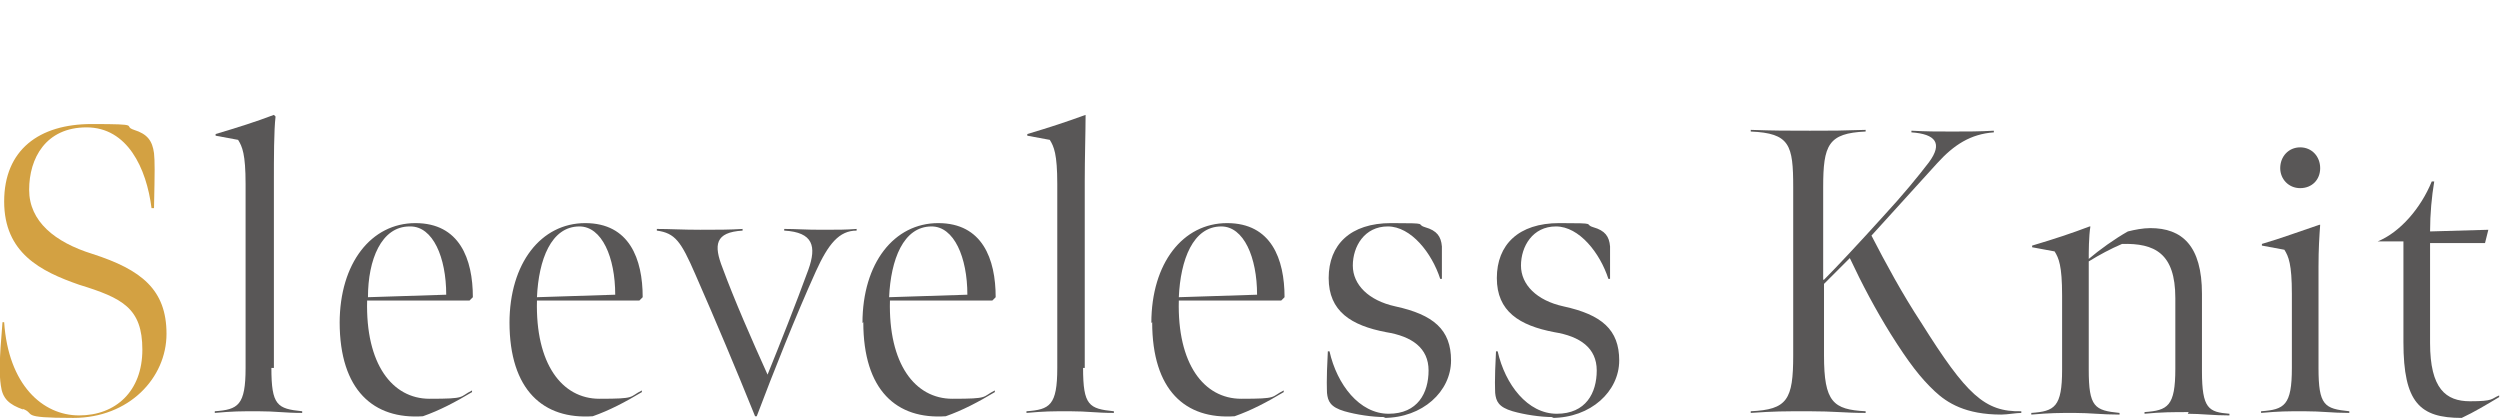
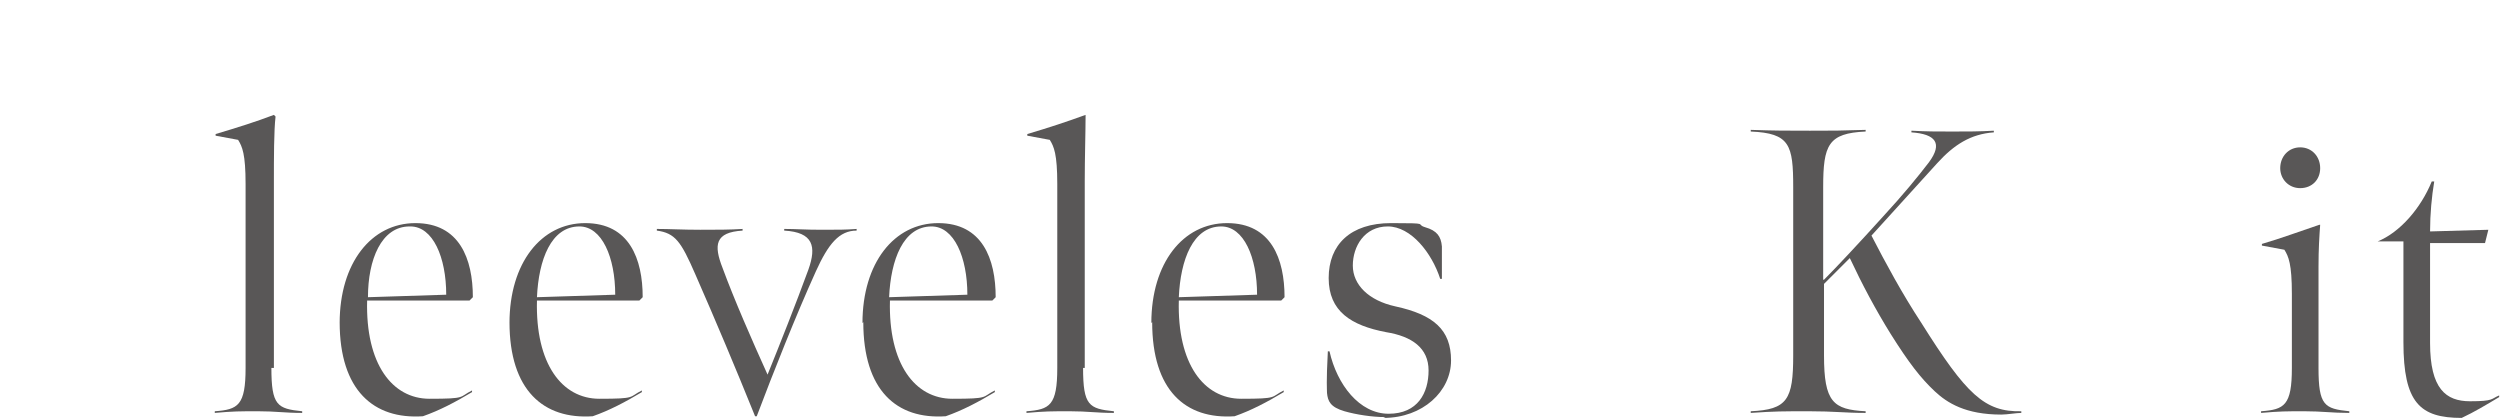
<svg xmlns="http://www.w3.org/2000/svg" id="_レイヤー_2" data-name=" レイヤー 2" version="1.1" viewBox="0 0 300.3 50.2">
  <defs>
    <style>
      .cls-1 {
        fill: #595757;
      }

      .cls-1, .cls-2 {
        stroke-width: 0px;
      }

      .cls-2 {
        fill: #d3a142;
      }
    </style>
  </defs>
  <g id="design">
-     <path class="cls-2" d="M2.8,49.2c-1.7-.6-2.5-1.3-2.7-2.9-.2-1.4-.2-2.9.2-7.6h.2c.5,7.5,4.6,11.2,9,11.2s7.6-2.9,7.6-7.9-2.4-6.2-7.6-7.8C4.9,32.6.5,30.4.5,24.2s4.2-9.3,10.5-9.3,3.6.2,5.1.7c1.6.5,2.2,1.3,2.4,2.8.1,1,.1,2,0,6.6h-.3c-.6-4.8-2.9-9.7-7.8-9.7s-6.9,3.7-6.9,7.5,3.1,6.3,7.6,7.7c5.9,1.9,8.9,4.3,8.9,9.6s-4.5,10.1-11.2,10.1-4.4-.5-6.1-1.1h0Z" />
    <path class="cls-1" d="M32.6,44.2c0,4.5.7,4.9,3.7,5.2v.2c-2.2,0-3.1-.2-5.3-.2s-3,0-5.2.2v-.2c2.8-.2,3.7-.7,3.7-5.2v-22.1c0-3.6-.4-4.5-.9-5.3l-2.7-.5v-.2c2.7-.8,4.9-1.5,7-2.3l.2.2c-.2,1.7-.2,5-.2,7.8v22.4Z" />
    <path class="cls-1" d="M40.8,38.8c0-7.2,3.8-12,9.1-12s6.9,4.3,6.9,8.9l-.4.4h-12.3c-.2,7.6,3,11.8,7.5,11.8s3.5-.2,5.1-1v.2c-2,1.2-3.9,2.2-5.9,2.9-5.9.4-10-3.1-10-11.3h0ZM49.2,27.2c-3.4,0-5,4-5,8.5l9.4-.3c0-4.5-1.6-8.2-4.3-8.2h0Z" />
    <path class="cls-1" d="M61.2,38.8c0-7.2,3.8-12,9.1-12s6.9,4.3,6.9,8.9l-.4.4h-12.3c-.2,7.6,3,11.8,7.5,11.8s3.5-.2,5.1-1v.2c-2,1.2-3.9,2.2-5.9,2.9-5.9.4-10-3.1-10-11.3h0ZM69.6,27.2c-3.4,0-4.9,4-5.1,8.5l9.4-.3c0-4.5-1.6-8.2-4.3-8.2h0Z" />
    <path class="cls-1" d="M98,32.6c-2.4,5.3-5.1,12.1-7.1,17.4h-.2c-2.3-5.7-4.7-11.4-7.2-17.1-1.7-3.9-2.4-4.9-4.6-5.2v-.2c1.5,0,3.1.1,5.2.1s3.5,0,5.1-.1v.2c-3.3.2-3.5,1.7-2.4,4.5,1.4,3.8,3.5,8.6,5.4,12.8,1.5-3.7,3.4-8.5,4.9-12.6,1-2.8.6-4.5-2.9-4.7v-.2c1.4,0,2.5.1,4.5.1s2.9,0,4.2-.1v.2c-2.1,0-3.4,1.6-4.9,4.9h0Z" />
    <path class="cls-1" d="M103.6,38.8c0-7.2,3.8-12,9.1-12s6.9,4.3,6.9,8.9l-.4.4h-12.3c-.2,7.6,3,11.8,7.5,11.8s3.5-.2,5.1-1v.2c-2,1.2-3.9,2.2-5.9,2.9-5.9.4-9.9-3.1-9.9-11.3h0ZM111.9,27.2c-3.4,0-4.9,4-5.1,8.5l9.4-.3c0-4.5-1.6-8.2-4.3-8.2h0Z" />
    <path class="cls-1" d="M130.1,44.2c0,4.5.7,4.9,3.7,5.2v.2c-2.2,0-3.1-.2-5.3-.2s-3,0-5.2.2v-.2c2.8-.2,3.7-.7,3.7-5.2v-22.1c0-3.6-.4-4.5-.9-5.3l-2.7-.5v-.2c2.7-.8,4.8-1.5,7-2.3v.2c0,1.7-.1,5-.1,7.8v22.4Z" />
    <path class="cls-1" d="M138.3,38.8c0-7.2,3.8-12,9.1-12s6.9,4.3,6.9,8.9l-.4.4h-12.3c-.2,7.6,3,11.8,7.5,11.8s3.5-.2,5.1-1v.2c-2,1.2-3.9,2.2-5.9,2.9-5.9.4-9.9-3.1-9.9-11.3h0ZM146.7,27.2c-3.4,0-4.9,4-5.1,8.5l9.4-.3c0-4.5-1.6-8.2-4.3-8.2h0Z" />
    <path class="cls-1" d="M166.4,50.1c-1.6,0-3.5-.3-4.9-.7-1.7-.5-2-1.2-2.1-2.2,0-.5-.1-1.2.1-5h.2c.9,4,3.6,7.5,7.1,7.5s4.8-2.5,4.8-5.2-2-4.1-5.1-4.6c-4.2-.8-6.9-2.5-6.9-6.5s2.6-6.6,7.5-6.6,2.8.1,4.1.5c1.4.4,1.9,1.1,2,2.3,0,.4,0,1.3,0,3.9h-.2c-1-3.1-3.5-6.3-6.3-6.3s-4.2,2.4-4.2,4.7,1.9,4.2,5.1,4.9c4.6,1,6.7,2.8,6.7,6.5s-3.4,6.9-8.1,6.9h0Z" />
-     <path class="cls-1" d="M186.6,50.1c-1.6,0-3.5-.3-4.9-.7-1.7-.5-2-1.2-2.1-2.2,0-.5-.1-1.2.1-5h.2c.9,4,3.6,7.5,7.1,7.5s4.8-2.5,4.8-5.2-2-4.1-5.1-4.6c-4.2-.8-6.9-2.5-6.9-6.5s2.6-6.6,7.5-6.6,2.8.1,4.1.5c1.4.4,1.9,1.1,2,2.3,0,.4,0,1.3,0,3.9h-.2c-1-3.1-3.5-6.3-6.3-6.3s-4.2,2.4-4.2,4.7,1.9,4.2,5.1,4.9c4.6,1,6.7,2.8,6.7,6.5s-3.4,6.9-8.1,6.9h0Z" />
    <path class="cls-1" d="M219.1,33.6c1.5-1.5,4.3-4.5,7.1-7.6,2.4-2.6,4.2-4.8,5.5-6.5,1.7-2.3.8-3.4-2.1-3.6v-.2c1.9.1,3,.1,4.9.1s3.2,0,5-.1v.2c-2.8.2-4.8,1.5-6.8,3.7-3,3.3-6.8,7.5-7.9,8.7,1.7,3.3,3.7,7,6,10.5,5.4,8.6,7.6,10.7,12,10.6v.2c-.6,0-1.7.2-2.4.2-4.3,0-6.5-1.4-8-2.8-1.7-1.6-3.1-3.4-5.3-6.9-1.8-2.9-3.4-5.9-4.9-9.1l-3.1,3.1v8.6c0,5.6,1.1,6.5,5,6.7v.2c-2.6,0-3.7-.2-6.8-.2s-4.1,0-7,.2v-.2c4.4-.2,5.1-1.4,5.1-6.7v-20.2c0-5.1-.4-6.5-5.1-6.7v-.2c2.9.1,4.2.1,7.1.1s3.6,0,6.7-.1v.2c-4.5.2-5.1,1.6-5.1,6.7v11.1h0Z" />
-     <path class="cls-1" d="M262.9,49.5c-1.8,0-3.3,0-5.3.2v-.2c2.8-.2,3.7-.7,3.7-5.2v-8.5c0-5.4-2.5-6.6-6.4-6.5-1.4.6-2.7,1.3-4,2.1v13c0,4.5.7,4.9,3.7,5.2v.2c-2.2,0-3.5-.2-5.4-.2s-2.9,0-5.2.2v-.2c2.8-.2,3.7-.7,3.7-5.2v-8.9c0-3.6-.4-4.5-.9-5.3l-2.7-.5v-.2c2.7-.8,4.8-1.5,6.9-2.3h.1c-.2,1.2-.2,3.1-.2,3.9,1.3-1.1,3.1-2.4,4.7-3.3.8-.2,1.8-.4,2.7-.4,3.8,0,6.2,2.1,6.2,7.9v9.3c0,4.5.8,4.9,3.3,5.1v.2c-2,0-3.4-.2-5-.2h0Z" />
    <path class="cls-1" d="M271.6,49.4c2.8-.2,3.7-.7,3.7-5.2v-8.9c0-3.6-.4-4.5-.9-5.3l-2.7-.5v-.2c2.1-.6,5.1-1.7,6.9-2.3h.1c-.1,1.4-.2,2.9-.2,5v12.2c0,4.5.7,4.9,3.7,5.2v.2c-2.2,0-3.2-.2-5.4-.2s-2.9,0-5.2.2c0,0,0-.2,0-.2ZM273.9,20.2c0-1.4,1-2.5,2.4-2.5s2.4,1.1,2.4,2.5-1,2.4-2.4,2.4-2.4-1.1-2.4-2.4Z" />
    <path class="cls-1" d="M288.7,41c0-4.1,0-12,0-12h-3.1c2.7-1.1,5.2-4,6.5-7.2h.3c-.3,1.8-.5,3.9-.5,6l7-.2-.4,1.6h-6.6c0,0,0,12,0,12,0,5.5,1.9,7,4.8,7s2.5-.3,3.5-.7v.2c-1.5.9-3,1.8-4.5,2.5-5,0-7-1.8-7-9.1h0Z" />
  </g>
</svg>